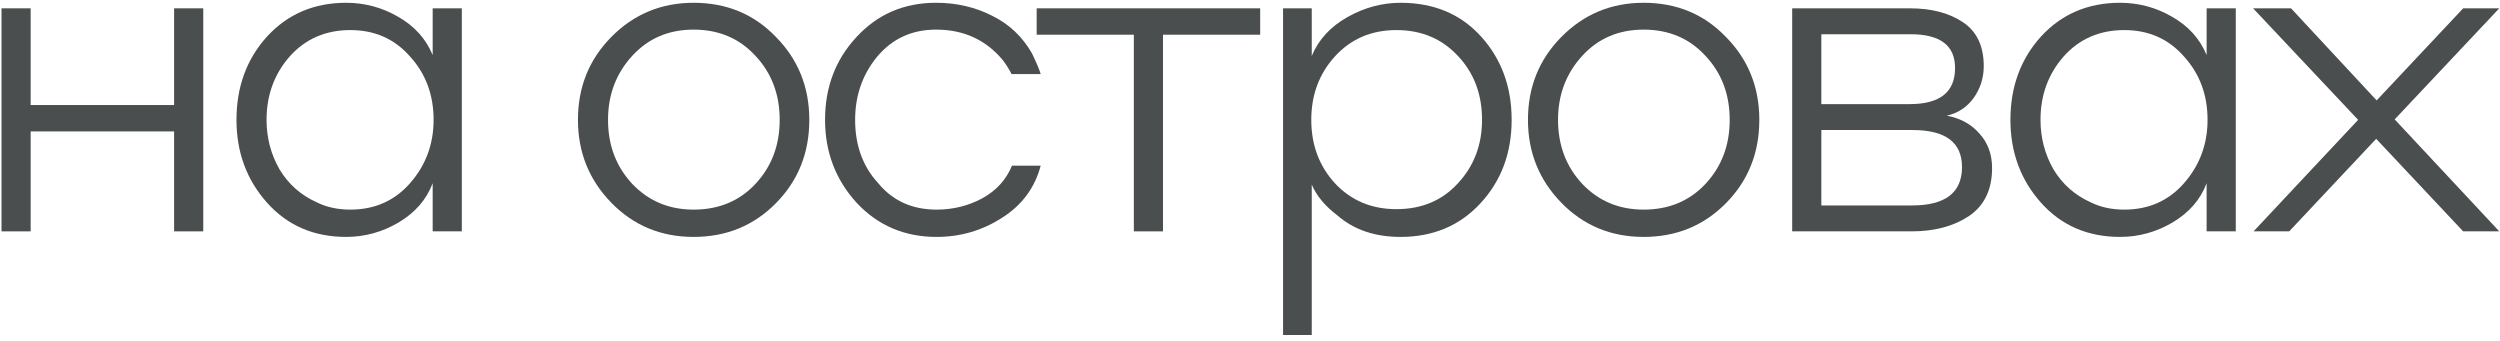
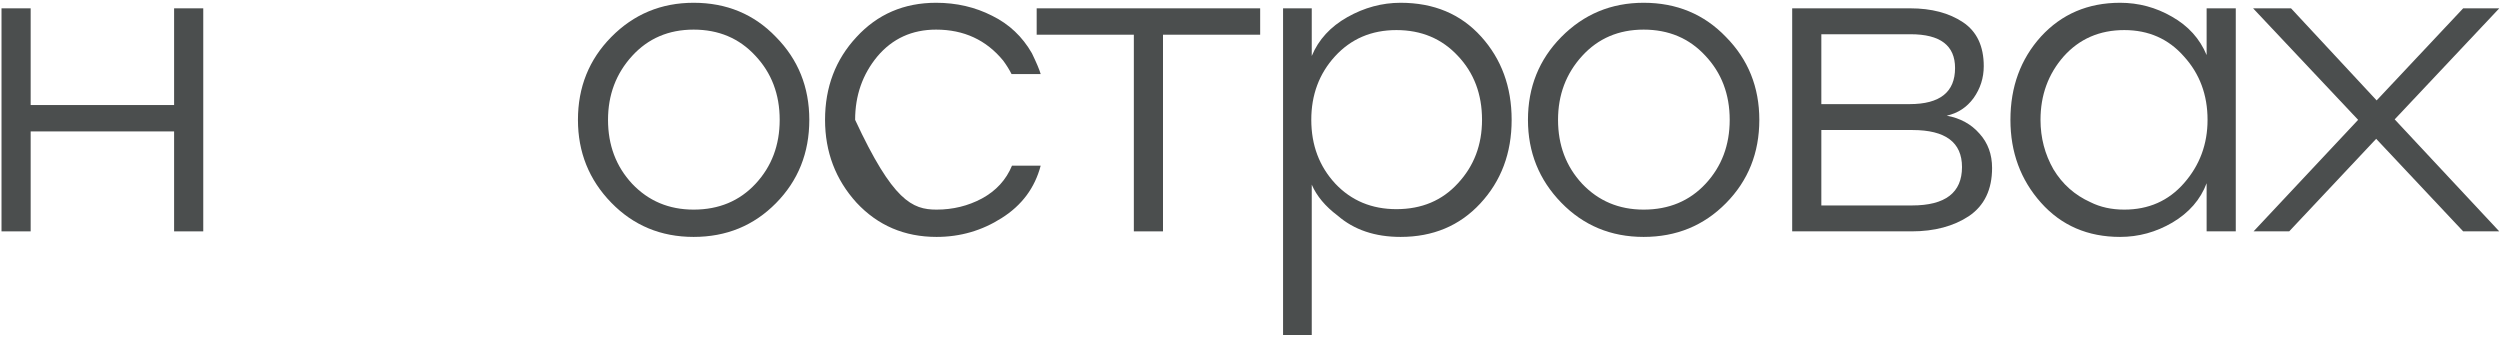
<svg xmlns="http://www.w3.org/2000/svg" width="389" height="53" viewBox="0 0 389 53" fill="none">
  <path d="M0.235 36V1.296H4.771V16.344H27.091V1.296H31.627V36H27.091V20.448H4.771V36H0.235Z" fill="#4B4E4E" />
-   <path d="M67.324 36V28.512C66.364 31.056 64.588 33.096 61.996 34.632C59.452 36.12 56.74 36.864 53.86 36.864C48.82 36.864 44.716 35.088 41.548 31.536C38.38 27.984 36.796 23.688 36.796 18.648C36.796 13.512 38.38 9.192 41.548 5.688C44.764 2.184 48.868 0.432 53.86 0.432C56.74 0.432 59.428 1.152 61.924 2.592C64.468 4.032 66.268 6.024 67.324 8.568V1.296H71.86V36H67.324ZM67.468 18.648C67.468 14.76 66.244 11.472 63.796 8.784C61.396 6.048 58.3 4.68 54.508 4.68C50.668 4.68 47.524 6.048 45.076 8.784C42.676 11.52 41.476 14.808 41.476 18.648C41.476 21.432 42.148 24 43.492 26.352C44.884 28.656 46.804 30.36 49.252 31.464C50.788 32.232 52.54 32.616 54.508 32.616C58.3 32.616 61.396 31.248 63.796 28.512C66.244 25.728 67.468 22.44 67.468 18.648Z" fill="#4B4E4E" />
  <path d="M107.928 0.432C113.064 0.432 117.336 2.208 120.744 5.76C124.2 9.264 125.928 13.56 125.928 18.648C125.928 23.784 124.2 28.104 120.744 31.608C117.288 35.112 113.016 36.864 107.928 36.864C102.84 36.864 98.568 35.088 95.112 31.536C91.656 27.984 89.928 23.688 89.928 18.648C89.928 13.56 91.656 9.264 95.112 5.76C98.616 2.208 102.888 0.432 107.928 0.432ZM107.928 32.616C111.864 32.616 115.08 31.272 117.576 28.584C120.072 25.896 121.32 22.584 121.32 18.648C121.32 14.664 120.048 11.328 117.504 8.64C115.008 5.952 111.816 4.608 107.928 4.608C104.04 4.608 100.848 5.976 98.352 8.712C95.856 11.448 94.608 14.76 94.608 18.648C94.608 22.584 95.856 25.896 98.352 28.584C100.896 31.272 104.088 32.616 107.928 32.616Z" fill="#4B4E4E" />
-   <path d="M161.93 11.52H157.394C157.058 10.848 156.626 10.152 156.098 9.432C153.458 6.216 149.978 4.608 145.658 4.608C141.914 4.608 138.866 6 136.514 8.784C134.21 11.568 133.058 14.856 133.058 18.648C133.058 22.632 134.258 25.92 136.658 28.512C138.914 31.248 141.938 32.616 145.73 32.616C148.274 32.616 150.626 32.04 152.786 30.888C154.994 29.688 156.554 27.984 157.466 25.776H161.93C161.018 29.232 159.002 31.944 155.882 33.912C152.81 35.88 149.426 36.864 145.73 36.864C140.738 36.864 136.586 35.088 133.274 31.536C130.01 27.936 128.378 23.64 128.378 18.648C128.378 13.56 130.01 9.264 133.274 5.76C136.538 2.208 140.666 0.432 145.658 0.432C148.826 0.432 151.73 1.104 154.37 2.448C157.01 3.744 159.074 5.688 160.562 8.28C161.282 9.768 161.738 10.848 161.93 11.52Z" fill="#4B4E4E" />
+   <path d="M161.93 11.52H157.394C157.058 10.848 156.626 10.152 156.098 9.432C153.458 6.216 149.978 4.608 145.658 4.608C141.914 4.608 138.866 6 136.514 8.784C134.21 11.568 133.058 14.856 133.058 18.648C138.914 31.248 141.938 32.616 145.73 32.616C148.274 32.616 150.626 32.04 152.786 30.888C154.994 29.688 156.554 27.984 157.466 25.776H161.93C161.018 29.232 159.002 31.944 155.882 33.912C152.81 35.88 149.426 36.864 145.73 36.864C140.738 36.864 136.586 35.088 133.274 31.536C130.01 27.936 128.378 23.64 128.378 18.648C128.378 13.56 130.01 9.264 133.274 5.76C136.538 2.208 140.666 0.432 145.658 0.432C148.826 0.432 151.73 1.104 154.37 2.448C157.01 3.744 159.074 5.688 160.562 8.28C161.282 9.768 161.738 10.848 161.93 11.52Z" fill="#4B4E4E" />
  <path d="M176.426 36V5.4H161.306V1.296H196.082V5.4H180.962V36H176.426Z" fill="#4B4E4E" />
  <path d="M204.108 28.728V52.128H199.644V1.296H204.108V8.712C205.164 6.168 207.012 4.152 209.652 2.664C212.292 1.176 215.052 0.432 217.932 0.432C223.116 0.432 227.292 2.184 230.46 5.688C233.628 9.192 235.212 13.512 235.212 18.648C235.212 23.832 233.58 28.176 230.316 31.68C227.1 35.136 222.972 36.864 217.932 36.864C213.948 36.864 210.684 35.76 208.14 33.552C206.22 32.112 204.876 30.504 204.108 28.728ZM204.036 18.648C204.036 22.584 205.284 25.896 207.78 28.584C210.276 31.224 213.444 32.544 217.284 32.544C221.22 32.544 224.412 31.2 226.86 28.512C229.356 25.824 230.604 22.536 230.604 18.648C230.604 14.664 229.356 11.352 226.86 8.712C224.364 6.024 221.172 4.68 217.284 4.68C213.396 4.68 210.204 6.048 207.708 8.784C205.26 11.472 204.036 14.76 204.036 18.648Z" fill="#4B4E4E" />
  <path d="M255.75 0.432C260.886 0.432 265.158 2.208 268.566 5.76C272.022 9.264 273.75 13.56 273.75 18.648C273.75 23.784 272.022 28.104 268.566 31.608C265.11 35.112 260.838 36.864 255.75 36.864C250.662 36.864 246.39 35.088 242.934 31.536C239.478 27.984 237.75 23.688 237.75 18.648C237.75 13.56 239.478 9.264 242.934 5.76C246.438 2.208 250.71 0.432 255.75 0.432ZM255.75 32.616C259.686 32.616 262.902 31.272 265.398 28.584C267.894 25.896 269.142 22.584 269.142 18.648C269.142 14.664 267.87 11.328 265.326 8.64C262.83 5.952 259.638 4.608 255.75 4.608C251.862 4.608 248.67 5.976 246.174 8.712C243.678 11.448 242.43 14.76 242.43 18.648C242.43 22.584 243.678 25.896 246.174 28.584C248.718 31.272 251.91 32.616 255.75 32.616Z" fill="#4B4E4E" />
  <path d="M278.864 36V1.296H297.224C300.536 1.296 303.272 2.016 305.432 3.456C307.592 4.896 308.672 7.176 308.672 10.296C308.672 12.12 308.144 13.776 307.088 15.264C306.032 16.704 304.64 17.616 302.912 18C305.024 18.384 306.728 19.32 308.024 20.808C309.32 22.248 309.968 24.024 309.968 26.136C309.968 29.496 308.768 31.992 306.368 33.624C303.968 35.208 300.992 36 297.44 36H278.864ZM297.296 5.328H283.4V16.2H297.152C301.856 16.2 304.208 14.328 304.208 10.584C304.208 7.08 301.904 5.328 297.296 5.328ZM297.584 20.232H283.4V31.968H297.512C302.696 31.968 305.288 29.976 305.288 25.992C305.288 22.152 302.72 20.232 297.584 20.232Z" fill="#4B4E4E" />
  <path d="M343.351 36V28.512C342.391 31.056 340.615 33.096 338.023 34.632C335.479 36.12 332.767 36.864 329.887 36.864C324.847 36.864 320.743 35.088 317.575 31.536C314.407 27.984 312.823 23.688 312.823 18.648C312.823 13.512 314.407 9.192 317.575 5.688C320.791 2.184 324.895 0.432 329.887 0.432C332.767 0.432 335.455 1.152 337.951 2.592C340.495 4.032 342.295 6.024 343.351 8.568V1.296H347.887V36H343.351ZM343.495 18.648C343.495 14.76 342.271 11.472 339.823 8.784C337.423 6.048 334.327 4.68 330.535 4.68C326.695 4.68 323.551 6.048 321.103 8.784C318.703 11.52 317.503 14.808 317.503 18.648C317.503 21.432 318.175 24 319.519 26.352C320.911 28.656 322.831 30.36 325.279 31.464C326.815 32.232 328.567 32.616 330.535 32.616C334.327 32.616 337.423 31.248 339.823 28.512C342.271 25.728 343.495 22.44 343.495 18.648Z" fill="#4B4E4E" />
  <path d="M383.269 36L369.733 21.6L356.197 36H350.653L366.925 18.648L350.581 1.296H356.485L369.805 15.624L383.269 1.296H388.885L372.613 18.576L388.885 36H383.269Z" fill="#4B4E4E" />
</svg>